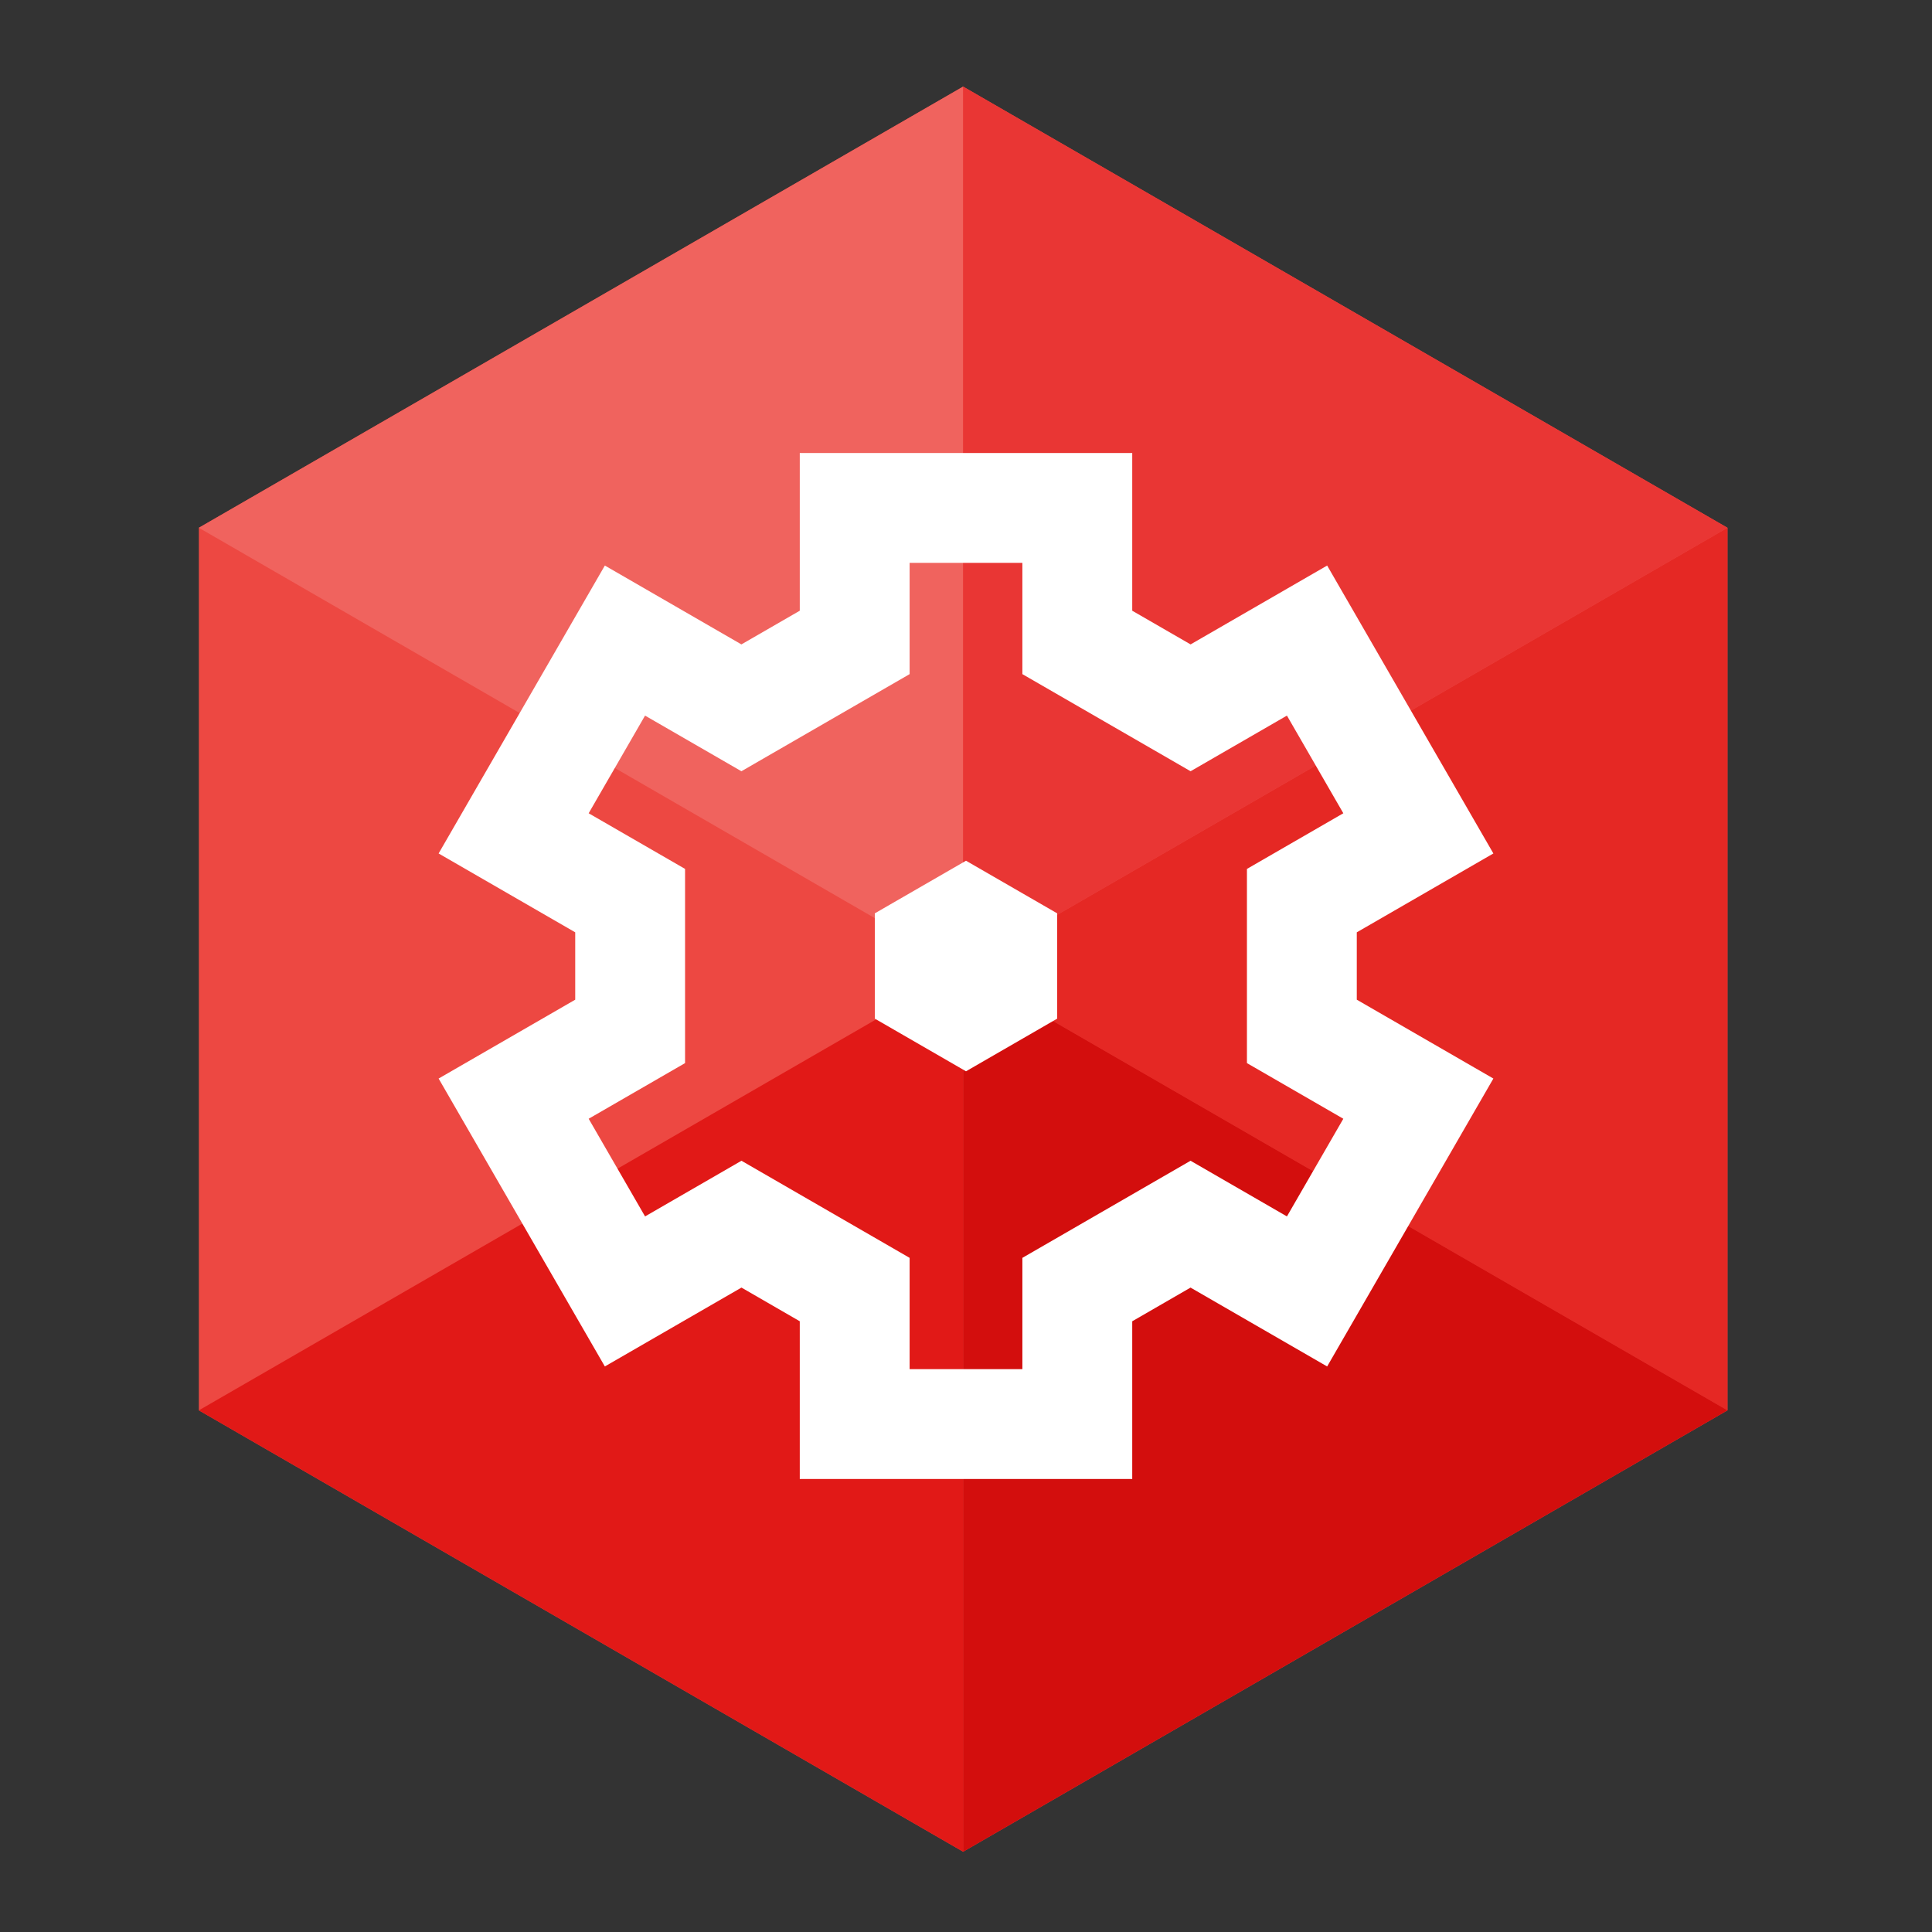
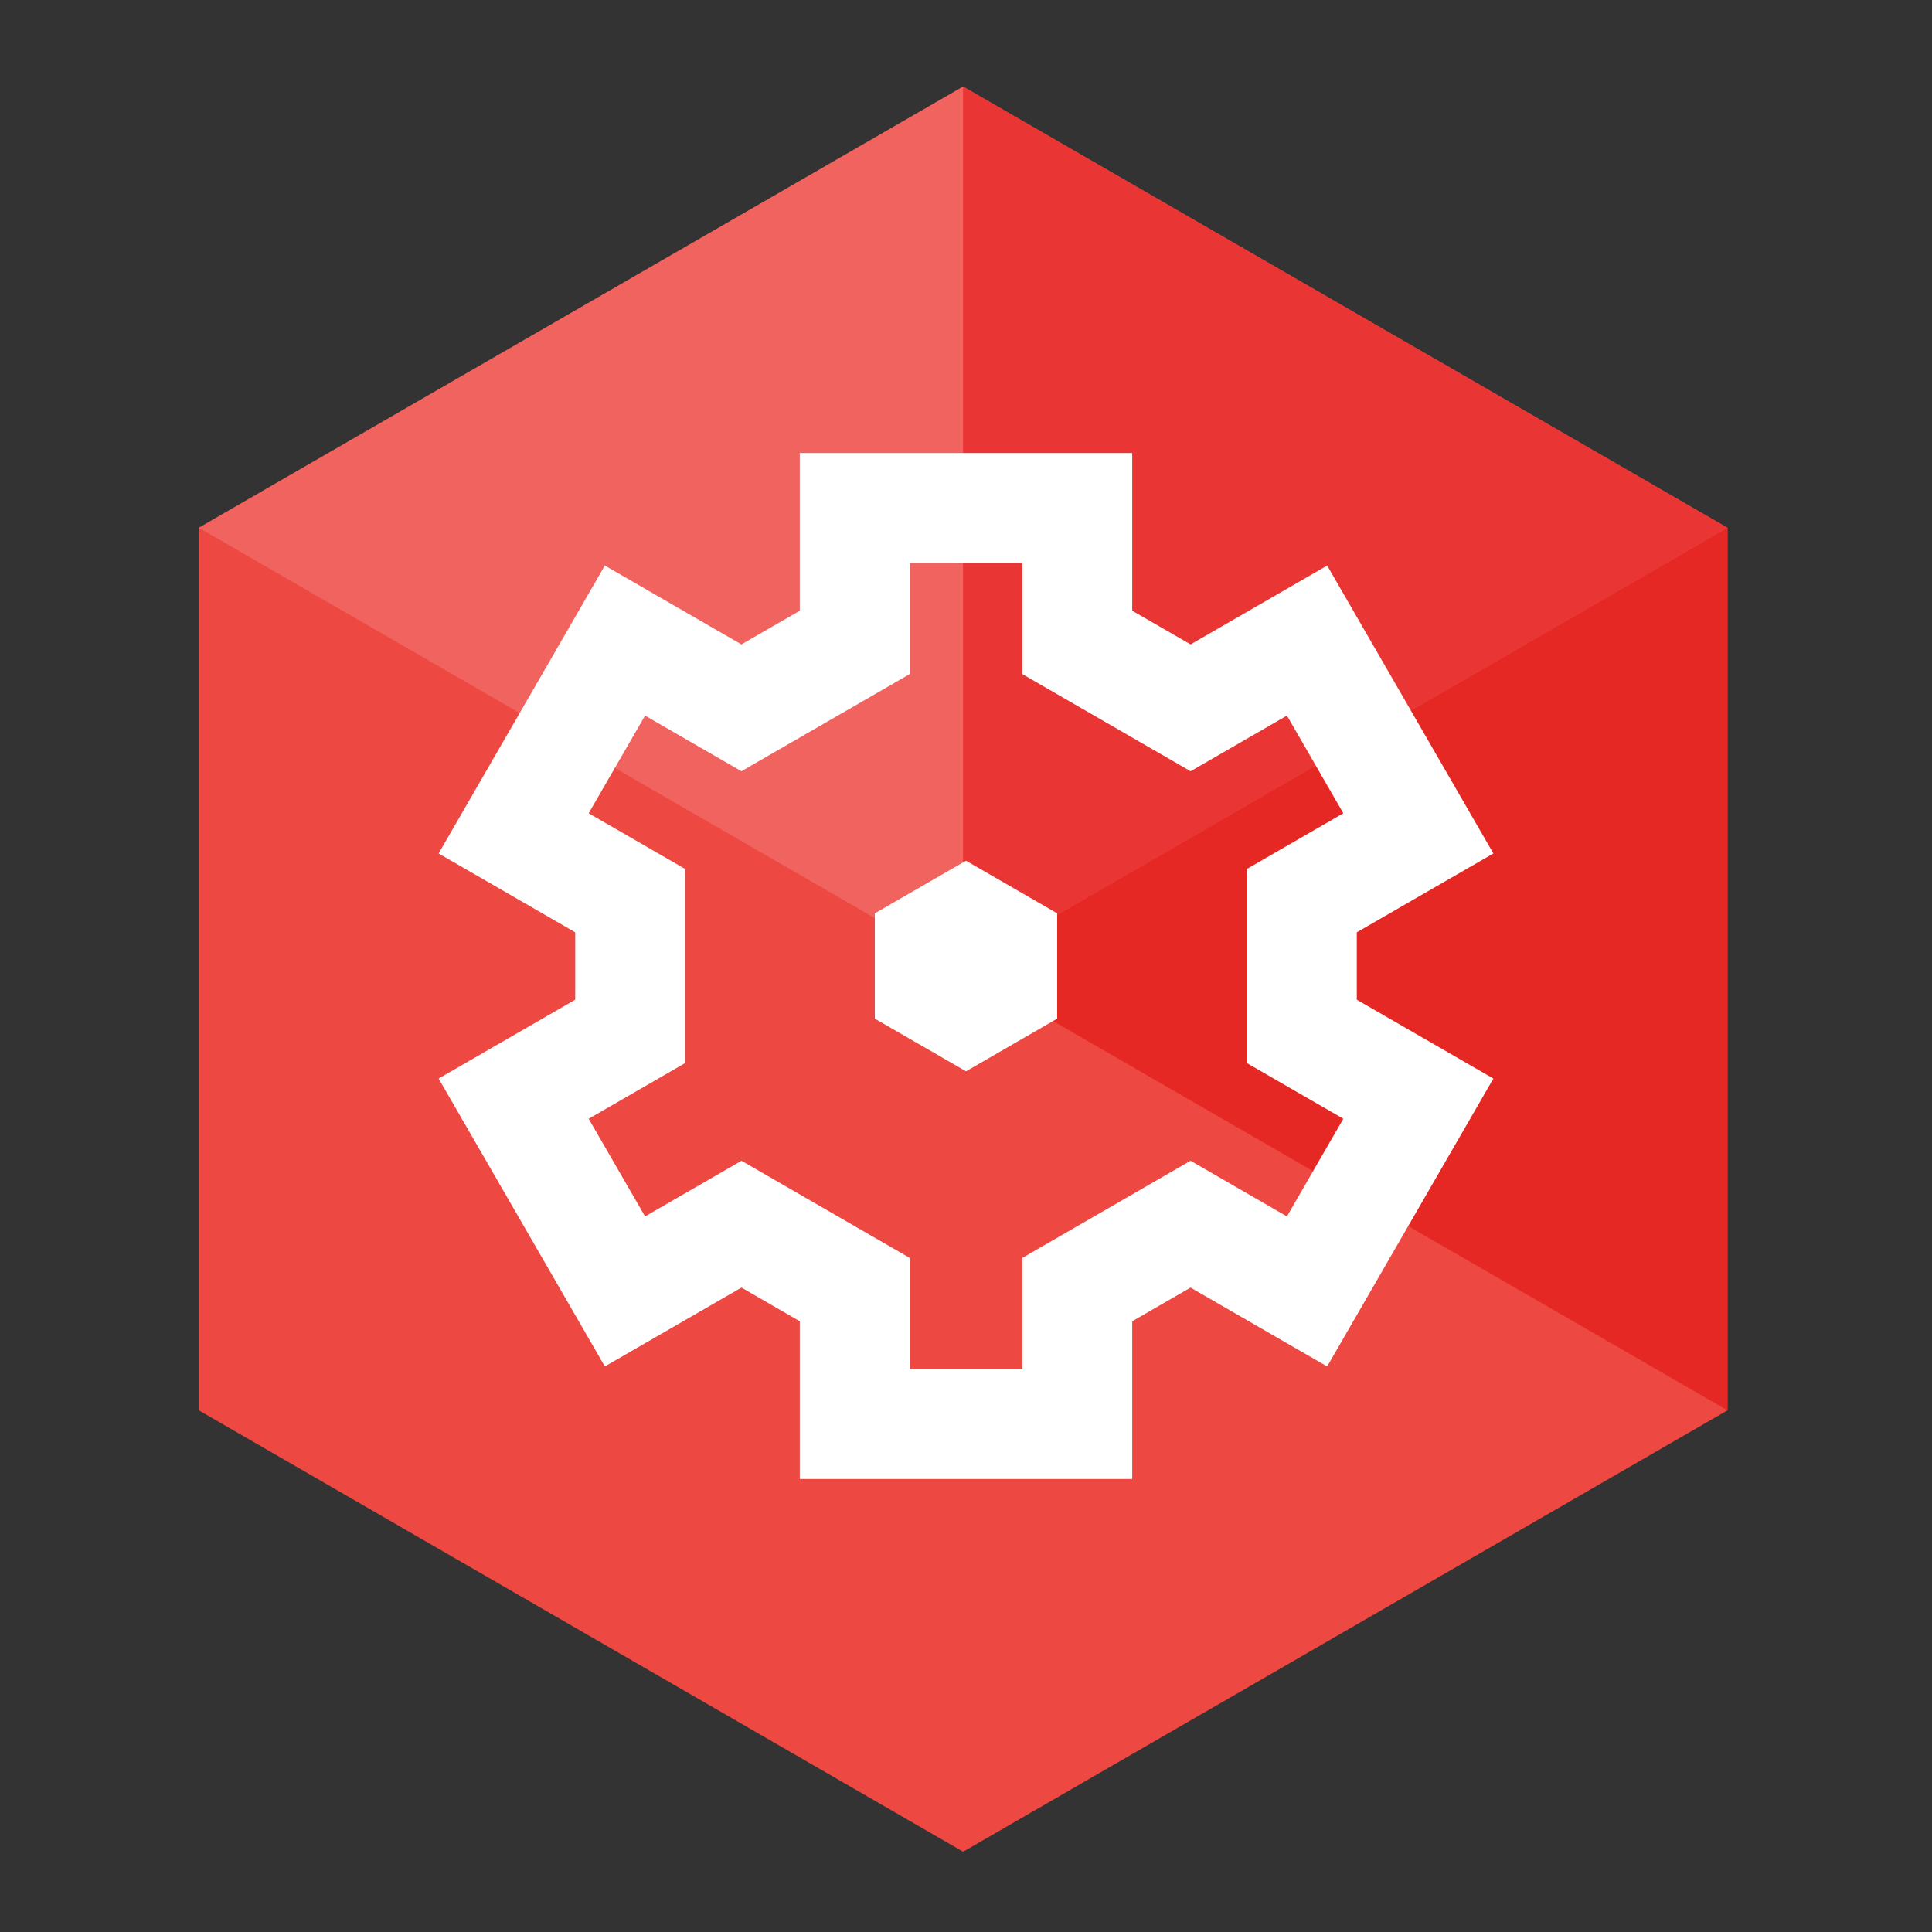
<svg xmlns="http://www.w3.org/2000/svg" width="182" height="182" viewBox="0 0 182 182" fill="none">
  <rect x="0" y="0" width="182" height="182" fill="#333333" stroke="none" />
  <g clip-path="url(#clip0_4_666)">
    <path d="M162.732 49.718V132.859L90.731 174.438L18.732 132.859V49.718L90.731 8.157L162.732 49.718Z" fill="#ED4842" />
    <path d="M90.731 8.157L18.732 49.718L90.731 91.297V8.155V8.157Z" fill="#F0635E" />
-     <path d="M90.731 91.297L18.732 132.859L90.731 174.438V91.297Z" fill="#E11917" />
    <path d="M162.732 49.718L90.731 91.297L162.732 132.859V49.718Z" fill="#E52824" />
    <path d="M90.731 8.155V91.297L162.732 49.718L90.731 8.157" fill="#E93634" />
-     <path d="M90.731 91.297V174.438L162.732 132.859L90.731 91.297Z" fill="#D30E0D" />
    <path d="M106.659 139.326H75.341V124.467L69.848 121.294L56.978 128.724L41.319 101.602L54.188 94.173V87.828L41.319 80.399L56.978 53.276L69.843 60.705L75.341 57.531V42.675H106.659V57.531L112.157 60.705L125.022 53.276L140.68 80.399L127.813 87.828V94.173L140.68 101.602L125.022 128.725L112.152 121.295L106.659 124.468V139.326ZM85.689 128.979H96.311V118.494L112.152 109.346L121.233 114.59L126.545 105.39L117.465 100.147V81.855L126.545 76.612L121.233 67.412L112.157 72.653L96.311 63.505V53.023H85.689V63.505L69.843 72.653L60.766 67.412L55.454 76.612L64.535 81.854V100.147L55.454 105.39L60.767 114.59L69.848 109.346L85.689 118.493V128.979Z" fill="white" />
    <path d="M99.59 95.959L91 100.919L82.41 95.959V86.04L91 81.082L99.59 86.04V95.959Z" fill="white" />
  </g>
  <defs>
    <clipPath id="clip0_4_666">
      <rect width="182" height="182" fill="white" />
    </clipPath>
  </defs>
</svg>